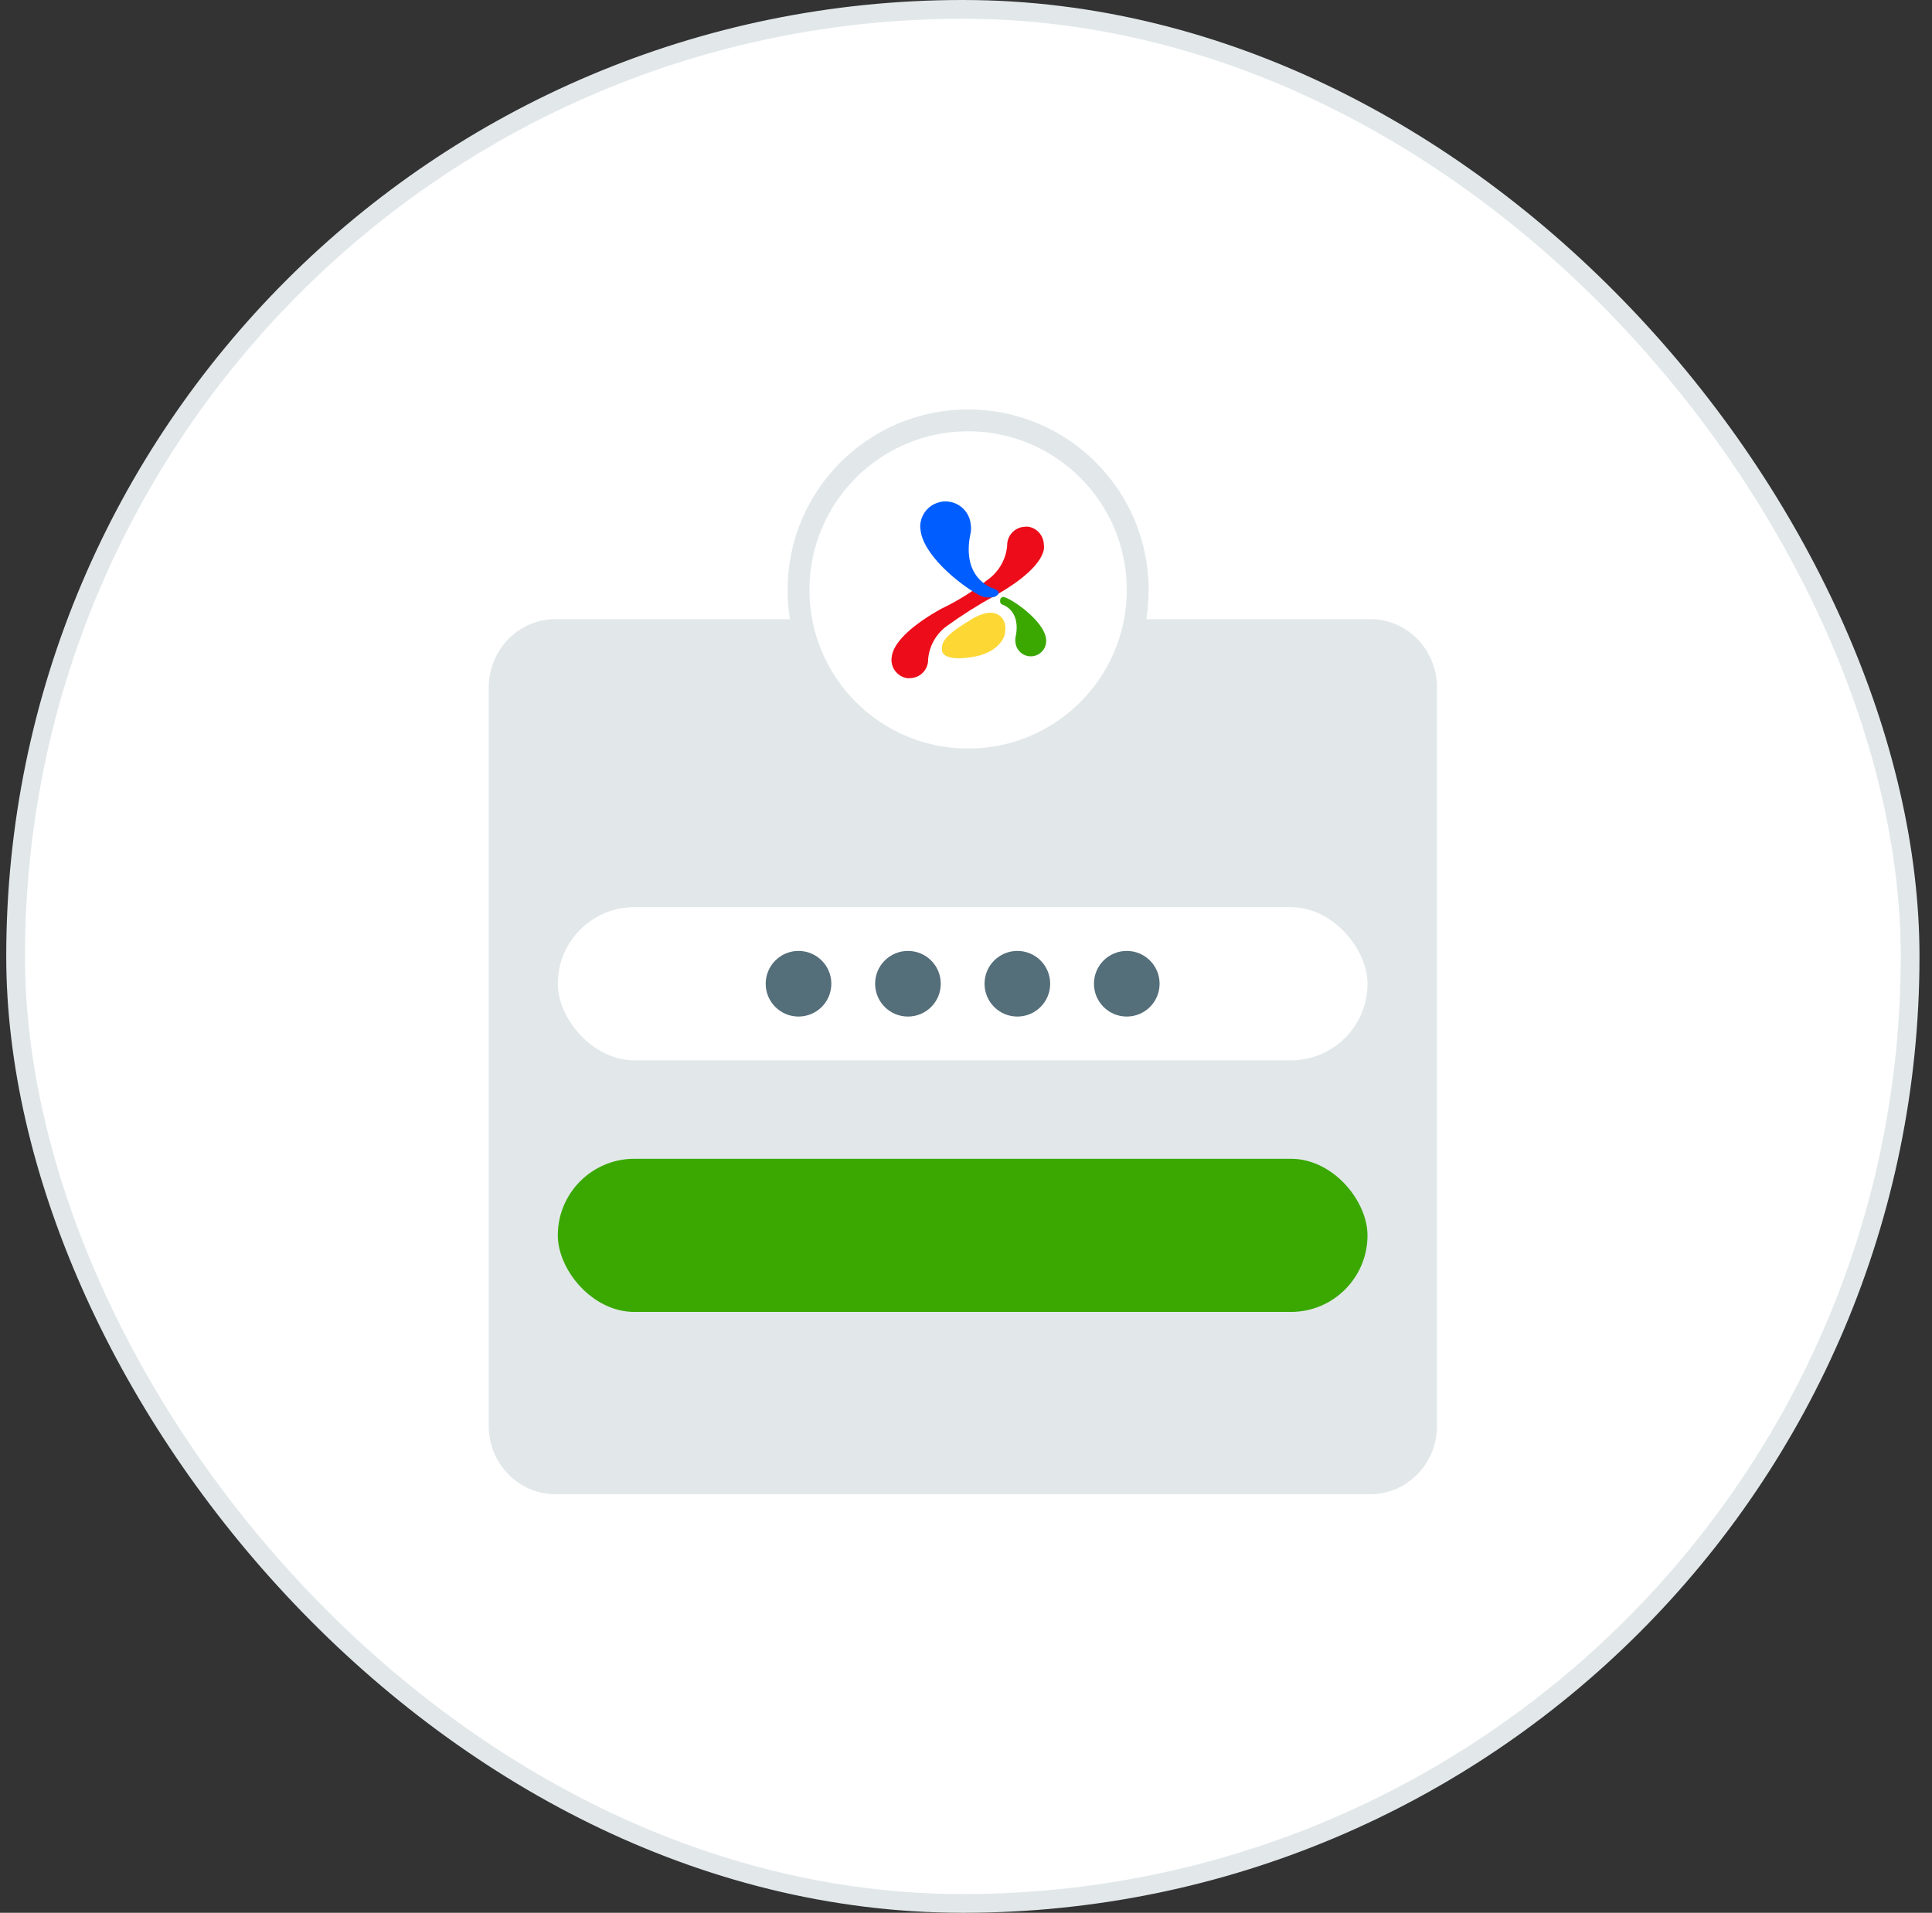
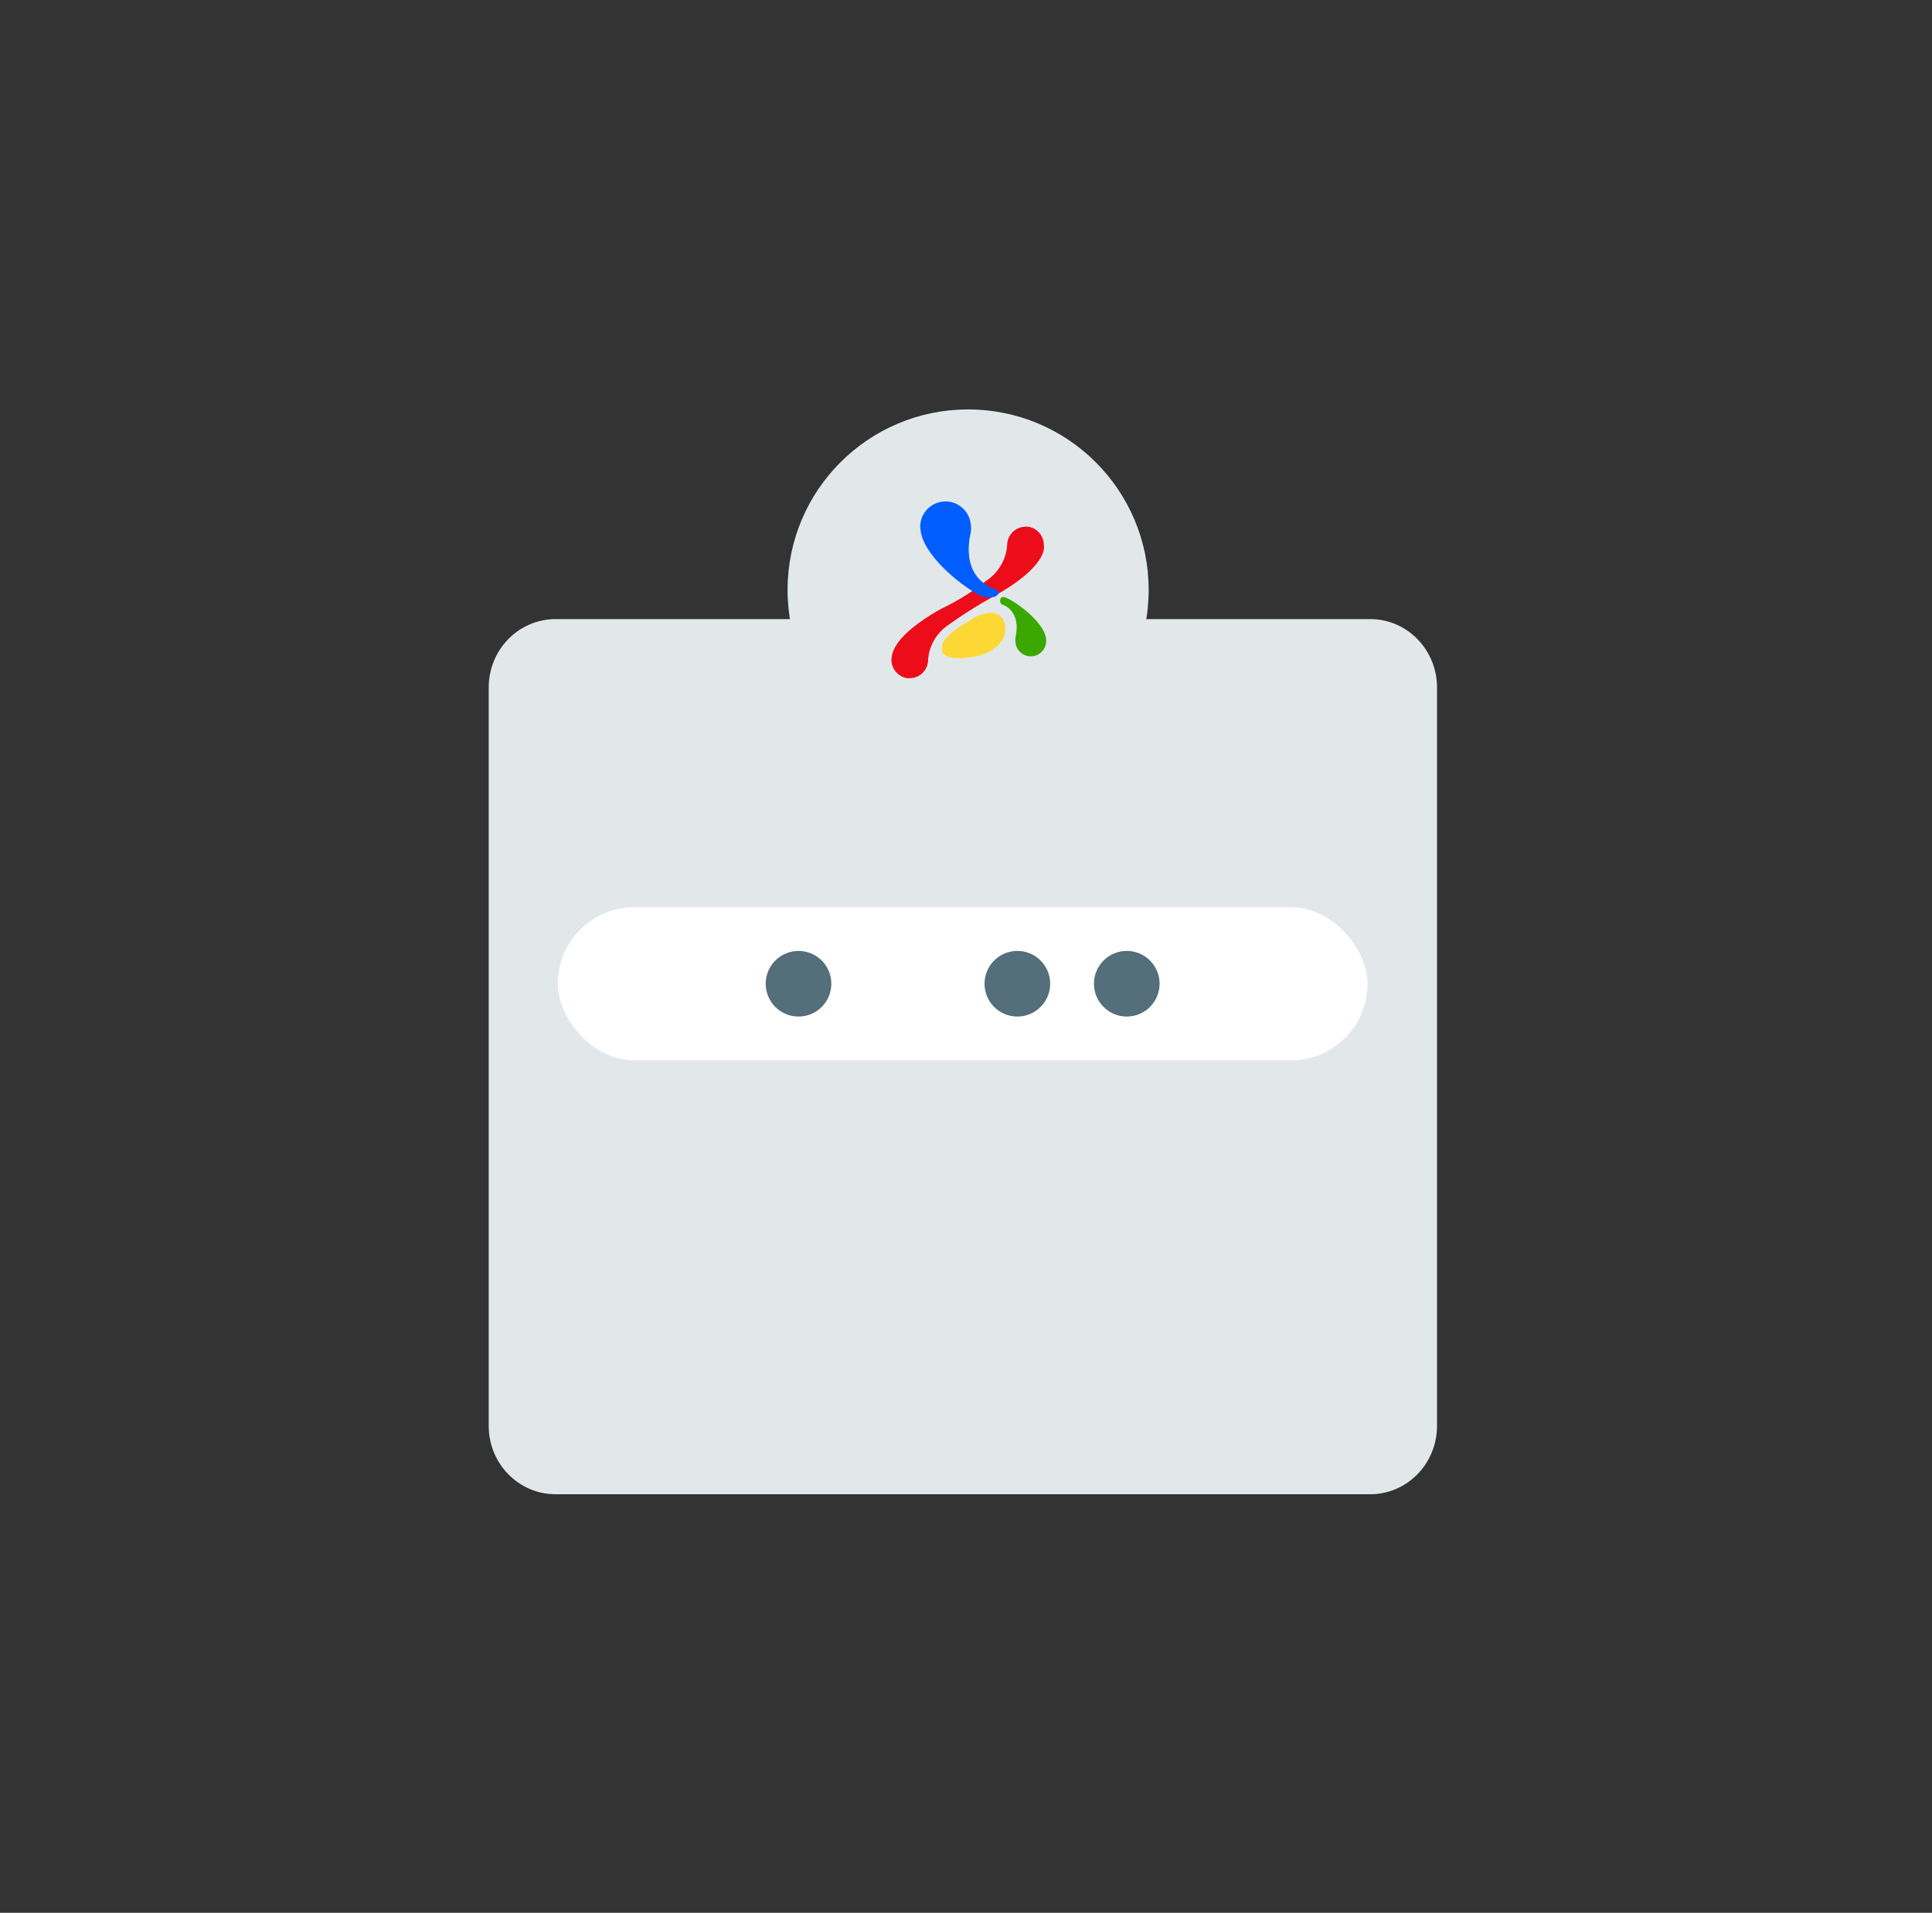
<svg xmlns="http://www.w3.org/2000/svg" fill="none" height="102" viewBox="0 0 103 102" width="103">
  <rect x="0" y="0" width="103" height="102" fill="#333333" stroke="none" />
-   <rect fill="white" height="101" rx="50.5" width="101" x="0.833" y="0.5" />
-   <rect height="101" rx="50.5" stroke="#E2E8EA" width="101" x="0.833" y="0.5" />
  <g clip-path="url(#clip0_1_590)">
    <path d="M76.611 36.659V76.036C76.611 78.049 75.017 79.681 73.05 79.681H29.617C27.65 79.681 26.055 78.049 26.055 76.036V36.659C26.055 34.646 27.65 33.014 29.617 33.014H73.05C75.017 33.014 76.611 34.646 76.611 36.659Z" fill="#E2E8EA" />
-     <rect fill="#3AA800" height="8.167" rx="4.083" width="43.167" x="29.738" y="61.792" />
    <rect fill="white" height="8.167" rx="4.083" width="43.167" x="29.738" y="48.375" />
    <circle cx="60.071" cy="52.458" fill="#546E7A" r="1.75" />
    <circle cx="54.238" cy="52.458" fill="#546E7A" r="1.75" />
-     <ellipse cx="48.405" cy="52.458" fill="#546E7A" rx="1.75" ry="1.75" />
    <circle cx="42.571" cy="52.458" fill="#546E7A" r="1.75" />
    <circle cx="51.613" cy="31.458" fill="#E2E8EA" r="9.625" />
-     <path d="M51.613 39.917C56.284 39.917 60.071 36.13 60.071 31.458C60.071 26.787 56.284 23 51.613 23C46.941 23 43.154 26.787 43.154 31.458C43.154 36.13 46.941 39.917 51.613 39.917Z" fill="white" />
    <path d="M47.526 35.221C47.545 35.688 47.885 36.078 48.344 36.162C48.407 36.17 48.47 36.17 48.532 36.162C48.793 36.154 49.039 36.042 49.217 35.852C49.395 35.661 49.49 35.408 49.481 35.148C49.542 34.457 49.893 33.824 50.447 33.405C51.273 32.806 52.136 32.26 53.032 31.769C54.496 30.951 55.486 30.076 55.649 29.315C55.665 29.22 55.665 29.124 55.649 29.029C55.633 28.561 55.292 28.169 54.831 28.088C54.769 28.08 54.706 28.08 54.643 28.088C54.099 28.11 53.676 28.567 53.694 29.111C53.626 29.846 53.237 30.513 52.631 30.935C51.873 31.536 51.05 32.049 50.177 32.465C48.712 33.283 47.723 34.158 47.559 34.919C47.535 35.018 47.524 35.119 47.526 35.221Z" fill="#ED0C19" />
    <path d="M53.408 32.228C53.408 32.228 54.472 32.506 54.136 34.003C54.124 34.084 54.124 34.167 54.136 34.248C54.161 34.54 54.34 34.797 54.606 34.922C54.871 35.047 55.183 35.02 55.424 34.852C55.664 34.685 55.797 34.401 55.773 34.109C55.699 33.07 53.744 31.802 53.474 31.835C53.474 31.835 53.319 31.835 53.319 32.039C53.31 32.114 53.345 32.187 53.408 32.228Z" fill="#3AA800" />
    <path d="M53.082 32.719C53.082 32.719 53.778 32.899 53.557 33.872C53.557 33.872 53.328 34.797 51.855 35.034C50.219 35.304 50.219 34.698 50.219 34.698C50.219 34.396 50.088 34.028 51.741 33.062C51.749 33.029 52.583 32.522 53.082 32.719Z" fill="#FDD835" />
    <path d="M49.071 28.203C49.161 29.528 51.067 31.115 52.204 31.737C52.457 31.864 52.747 31.896 53.022 31.827C53.537 31.581 52.981 31.385 52.981 31.385C52.981 31.385 51.19 30.902 51.754 28.383C51.775 28.247 51.775 28.11 51.754 27.974C51.713 27.493 51.419 27.071 50.982 26.866C50.545 26.661 50.032 26.705 49.636 26.98C49.24 27.256 49.022 27.722 49.063 28.203H49.071Z" fill="#005DFF" />
  </g>
  <defs>
    <clipPath id="clip0_1_590">
      <rect fill="white" height="70" transform="translate(16.333 16)" width="70" />
    </clipPath>
  </defs>
</svg>